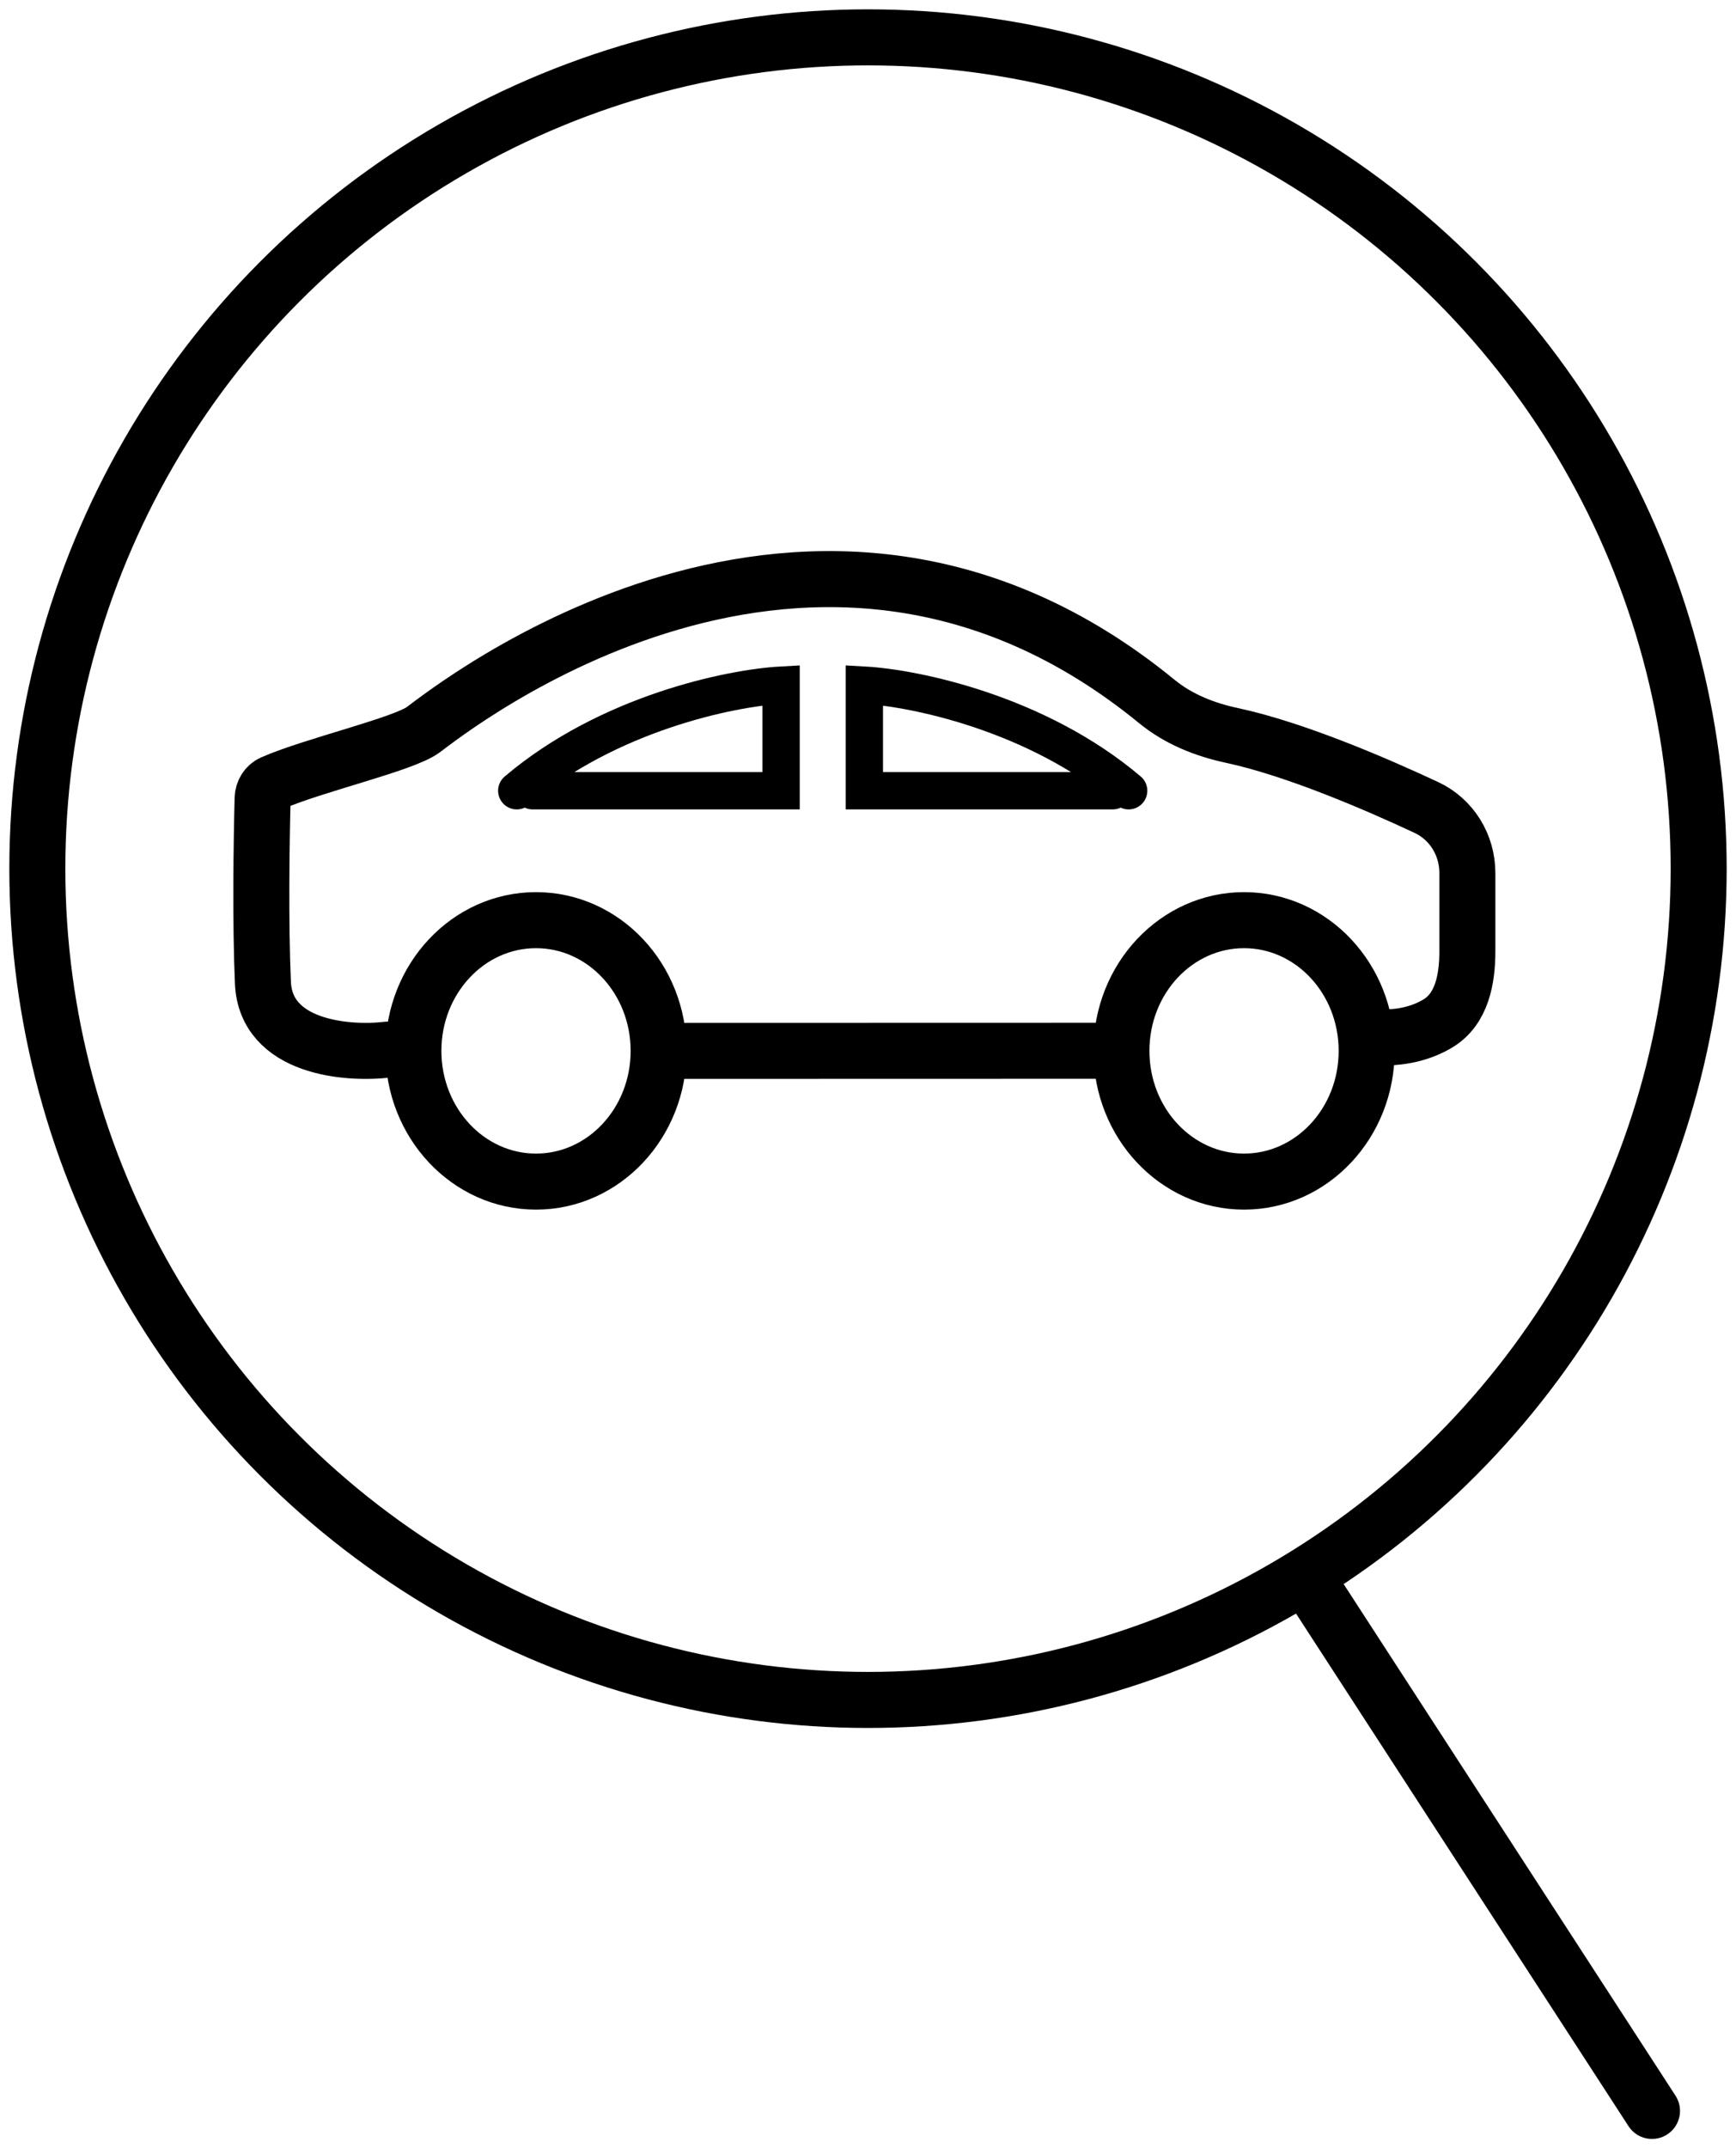
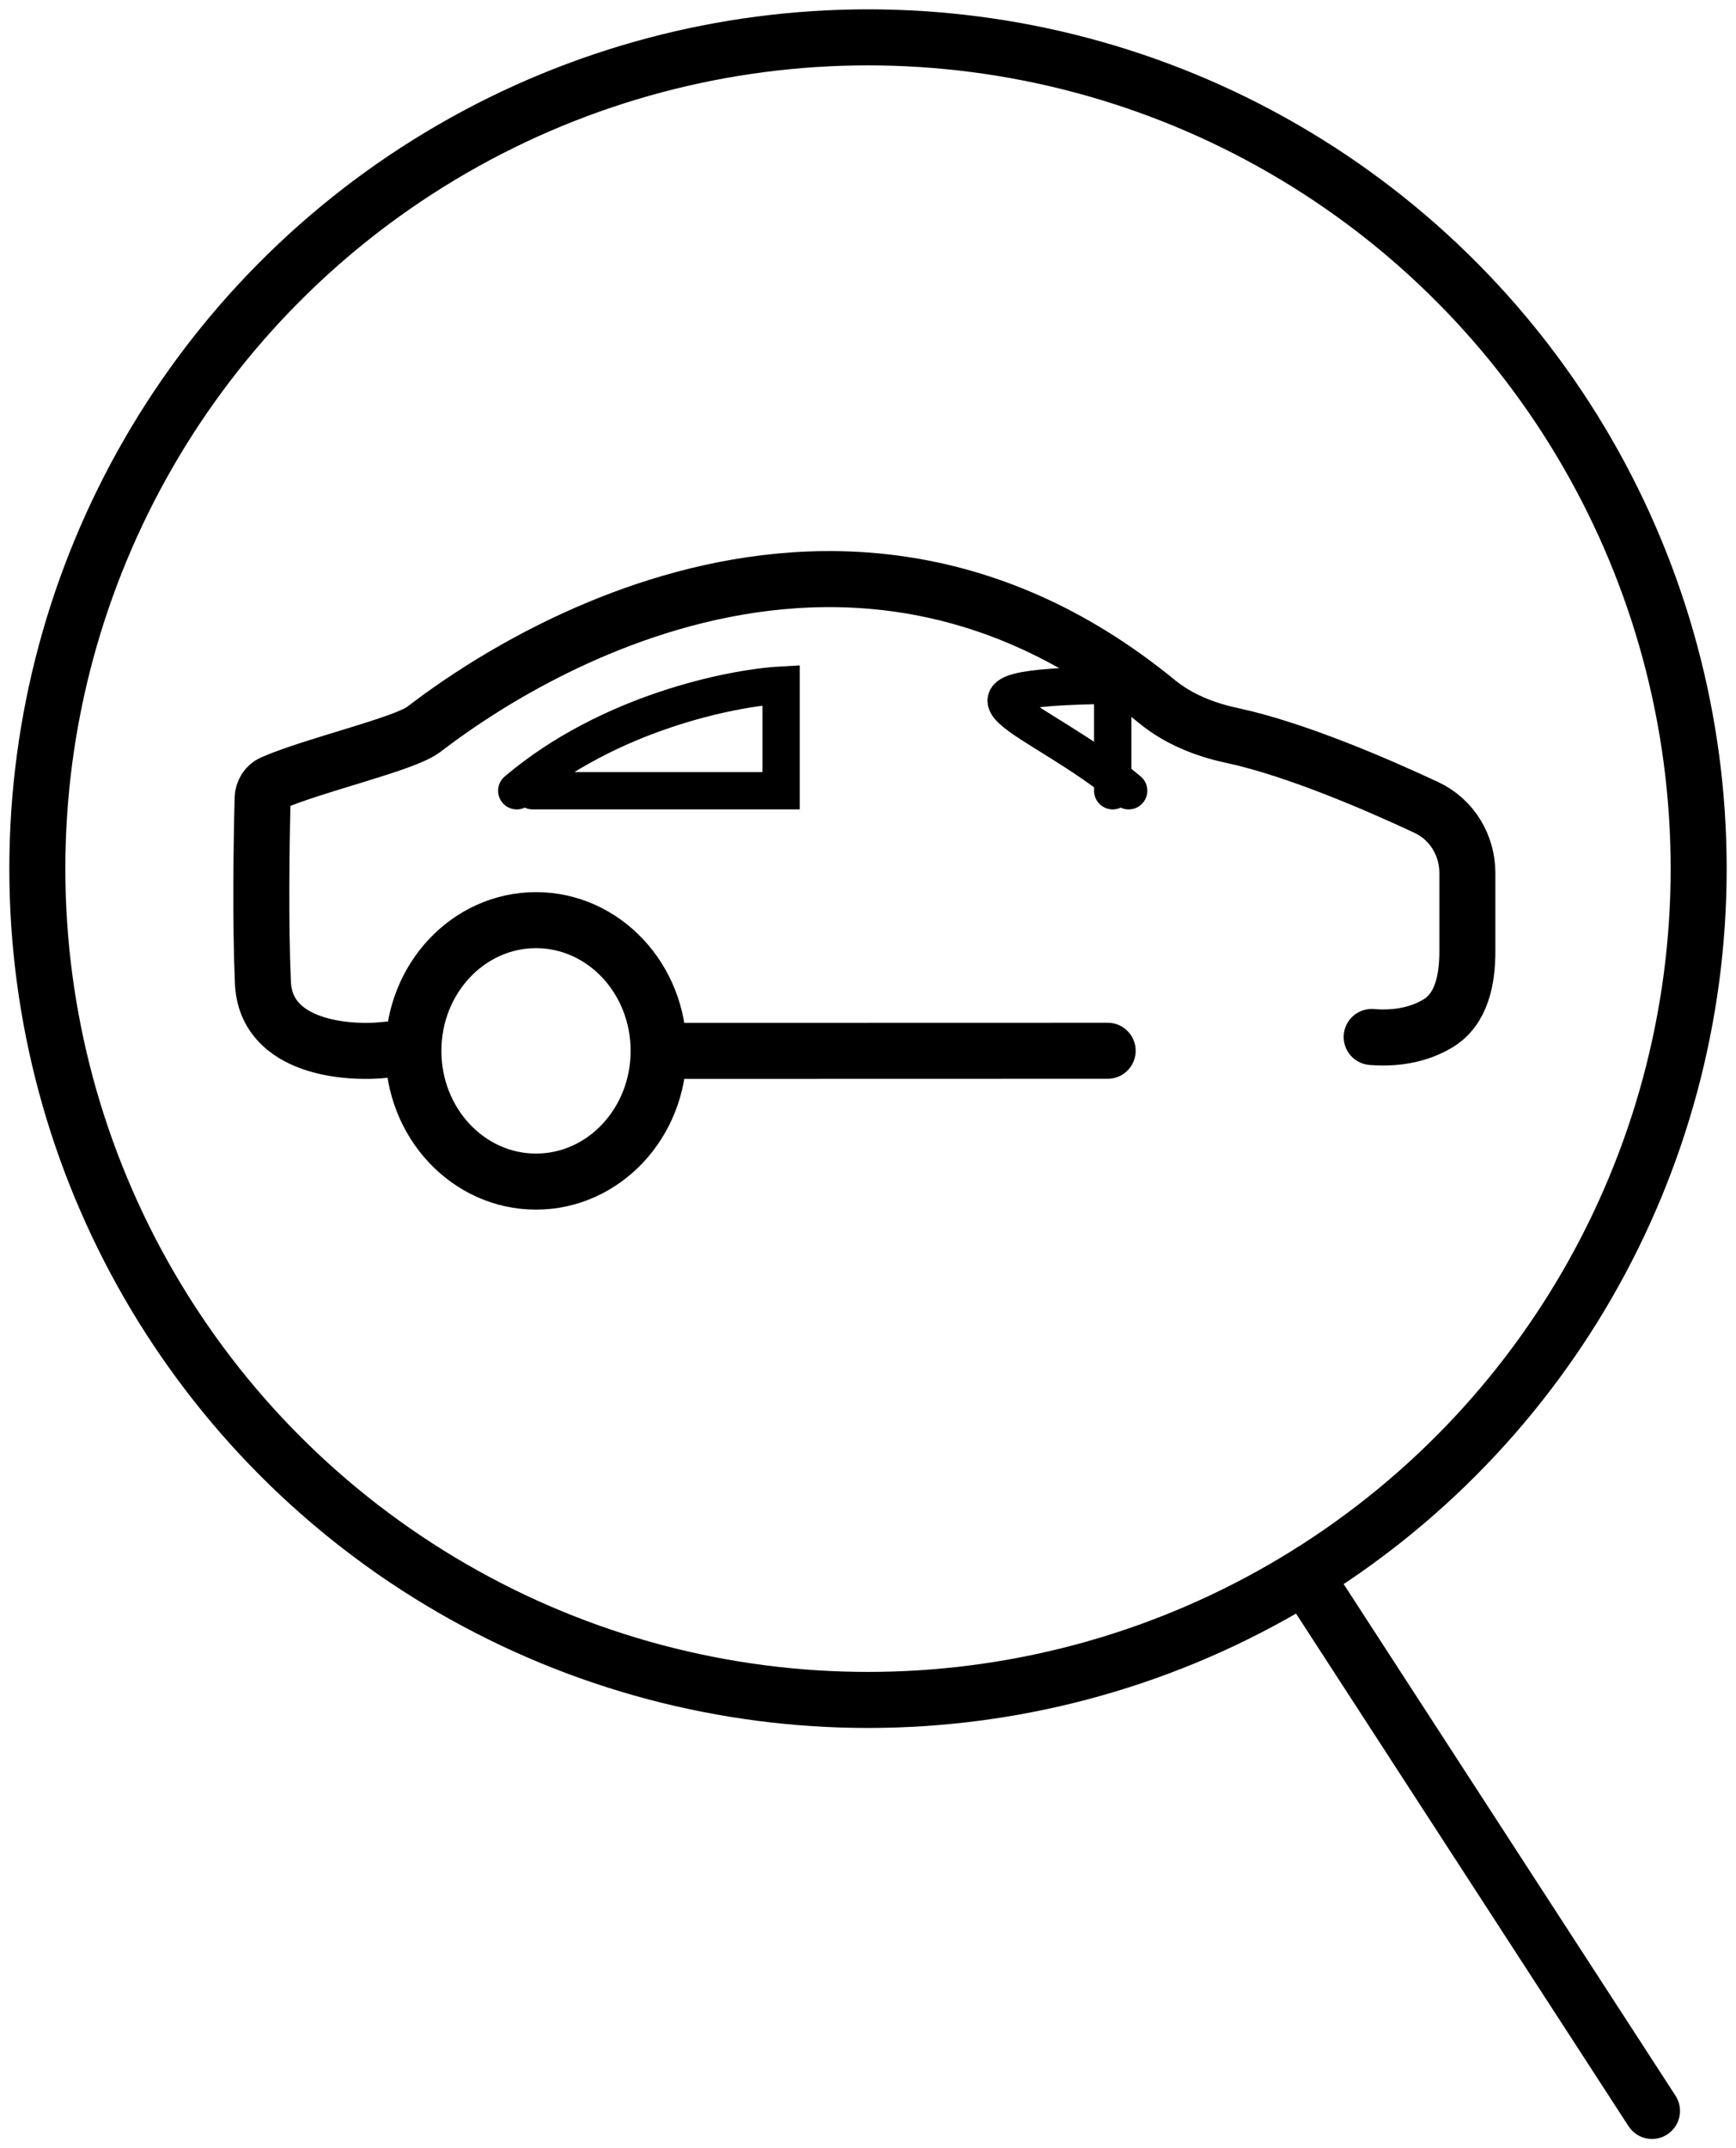
<svg xmlns="http://www.w3.org/2000/svg" width="93" height="115" viewBox="0 0 93 115" fill="none">
  <ellipse cx="28.715" cy="56.255" rx="6.569" ry="6.998" stroke="#000000" stroke-width="3" stroke-linecap="round" />
-   <ellipse cx="66.645" cy="56.255" rx="6.569" ry="6.998" stroke="#000000" stroke-width="3" stroke-linecap="round" />
  <path d="M20.76 56.189C18.6 56.447 14.24 56.092 14.085 52.61C13.944 49.42 14.008 45.014 14.069 42.734C14.078 42.379 14.275 42.056 14.601 41.914C16.834 40.941 21.599 39.851 22.669 39.067C24.076 38.035 43.52 22.448 61.986 37.561C63.127 38.494 64.533 39.056 65.974 39.364C69.402 40.096 73.814 42.01 76.414 43.226C77.773 43.861 78.609 45.234 78.609 46.734V50.923C78.609 52.416 78.313 54.015 77.034 54.784C76.232 55.266 75.079 55.64 73.482 55.512" stroke="#000000" stroke-width="3" stroke-linecap="round" />
  <path d="M59.339 56.249L35.85 56.255" stroke="#000000" stroke-width="3" stroke-linecap="round" />
  <path d="M28.538 42.329H41.843V36.678C39.171 36.827 32.597 38.165 27.684 42.329" stroke="#000000" stroke-width="2" stroke-linecap="round" />
-   <path d="M59.61 42.329H46.304V36.678C48.977 36.827 55.55 38.165 60.463 42.329" stroke="#000000" stroke-width="2" stroke-linecap="round" />
+   <path d="M59.61 42.329V36.678C48.977 36.827 55.55 38.165 60.463 42.329" stroke="#000000" stroke-width="2" stroke-linecap="round" />
  <circle cx="46.5" cy="46.5" r="44.5" stroke="#000000" stroke-width="3" stroke-linecap="round" />
  <path d="M70 84.5L88.5 113" stroke="#000000" stroke-width="3" stroke-linecap="round" />
</svg>